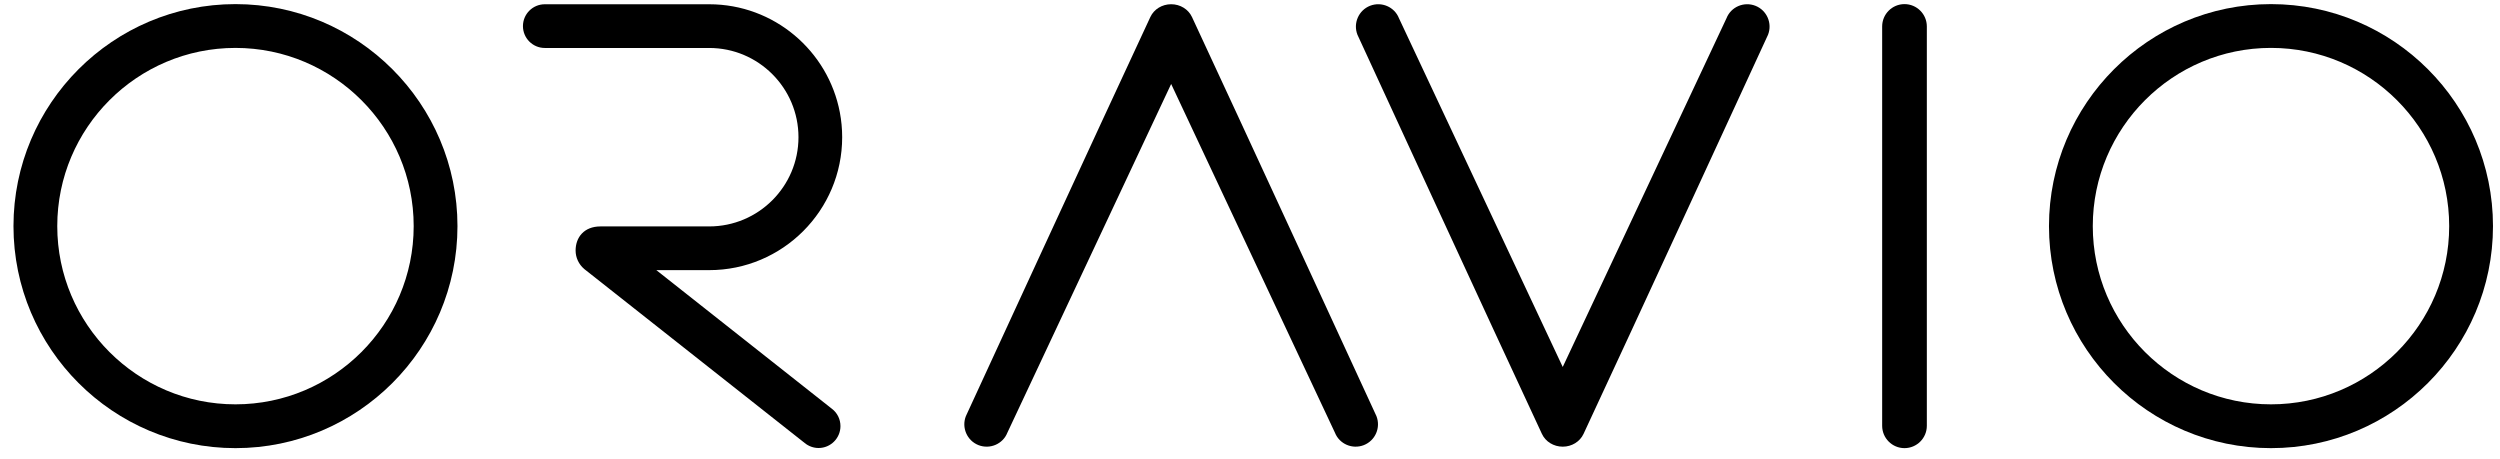
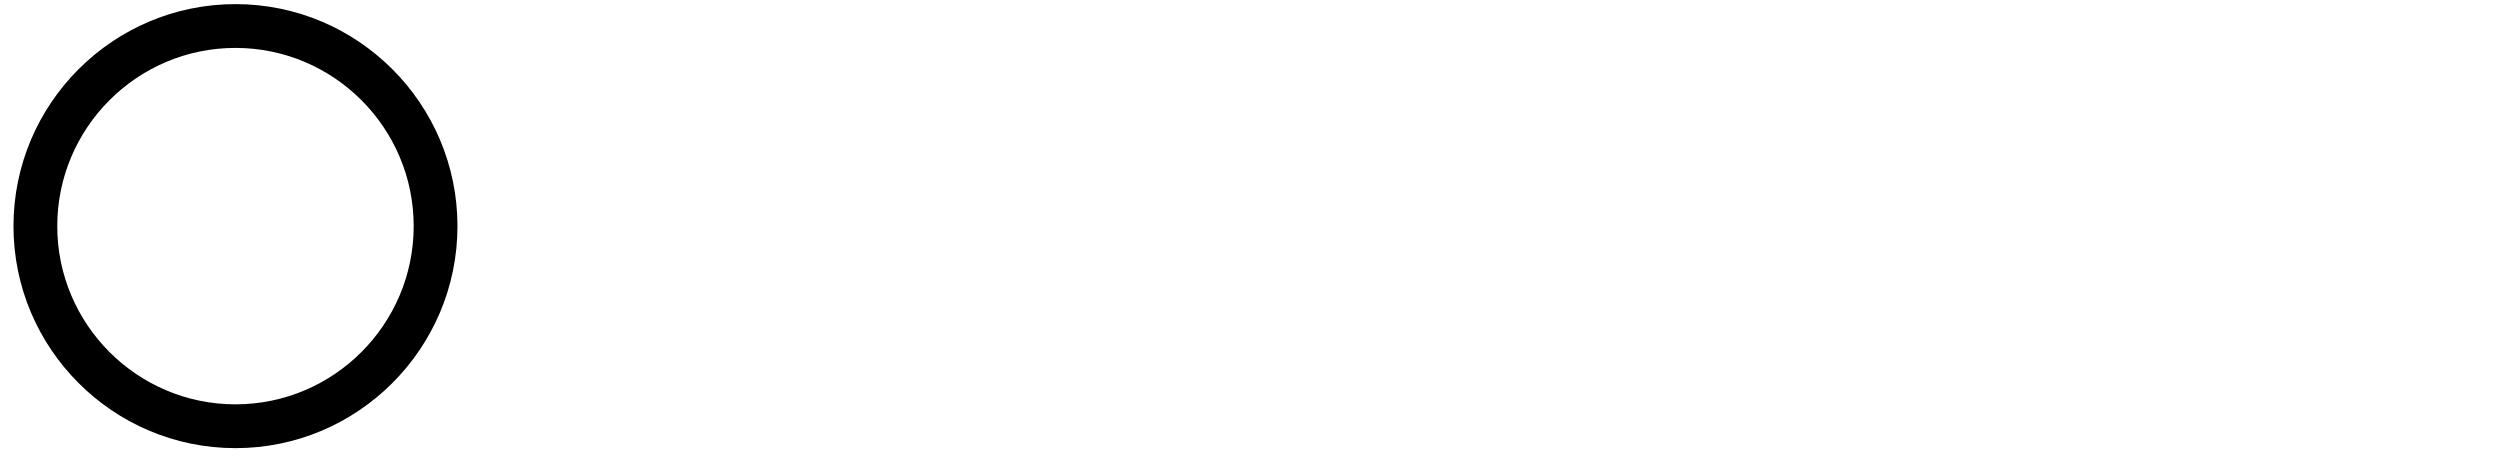
<svg xmlns="http://www.w3.org/2000/svg" width="169" height="31" viewBox="0 0 169 31" fill="none">
-   <path d="M128.743 0.278C127.911 0.278 127.234 0.955 127.234 1.788V28.784C127.234 29.617 127.911 30.294 128.743 30.294C129.576 30.294 130.254 29.617 130.254 28.784V1.788C130.254 0.955 129.576 0.278 128.743 0.278V0.278Z" fill="black" />
-   <path d="M105.64 24.806L94.568 1.229C94.268 0.468 93.391 0.087 92.615 0.391C91.842 0.696 91.46 1.574 91.763 2.349C91.763 2.349 101.029 22.47 104.235 29.334C104.478 29.854 105.027 30.195 105.641 30.195C106.255 30.195 106.803 29.854 107.046 29.334C110.092 22.815 119.519 2.349 119.519 2.349C119.822 1.574 119.44 0.696 118.666 0.391C117.889 0.087 117.013 0.468 116.713 1.229L105.641 24.806H105.64Z" fill="black" />
-   <path d="M79.17 5.676L68.097 29.252C67.798 30.013 66.921 30.394 66.144 30.09C65.371 29.785 64.989 28.907 65.293 28.132C65.293 28.132 74.559 8.012 77.765 1.147C78.008 0.626 78.556 0.286 79.17 0.286C79.784 0.286 80.332 0.626 80.576 1.147C83.621 7.667 93.048 28.132 93.048 28.132C93.352 28.907 92.97 29.785 92.195 30.09C91.419 30.394 90.543 30.013 90.243 29.252L79.17 5.676V5.676Z" fill="black" />
-   <path d="M153.518 27.333C146.876 27.333 141.472 21.928 141.472 15.286C141.472 8.643 146.876 3.238 153.518 3.238C160.161 3.238 165.565 8.643 165.565 15.286C165.565 21.928 160.161 27.333 153.518 27.333ZM153.518 0.278C145.243 0.278 138.511 7.011 138.511 15.286C138.511 23.561 145.243 30.294 153.518 30.294C161.794 30.294 168.526 23.561 168.526 15.286C168.526 7.011 161.794 0.278 153.518 0.278V0.278Z" fill="black" />
  <path d="M15.918 27.333C9.275 27.333 3.871 21.928 3.871 15.286C3.871 8.643 9.275 3.239 15.918 3.239C22.561 3.239 27.965 8.643 27.965 15.286C27.965 21.928 22.561 27.333 15.918 27.333ZM15.918 0.278C7.643 0.278 0.911 7.011 0.911 15.286C0.911 23.561 7.643 30.294 15.918 30.294C24.193 30.294 30.925 23.561 30.925 15.286C30.925 7.011 24.193 0.278 15.918 0.278V0.278Z" fill="black" />
-   <path d="M56.773 7.594C55.984 3.439 52.325 0.288 47.944 0.288H36.828C36.013 0.288 35.351 0.951 35.351 1.765C35.351 2.58 36.013 3.243 36.828 3.243H47.944C51.271 3.243 53.977 5.949 53.977 9.275C53.977 12.601 51.271 15.306 47.944 15.306H40.593C39.476 15.306 38.911 16.052 38.911 16.934C38.911 17.413 39.12 17.866 39.499 18.188L54.399 29.948C54.663 30.165 54.996 30.285 55.335 30.285C56.151 30.285 56.815 29.621 56.815 28.805C56.815 28.339 56.601 27.909 56.235 27.632L44.368 18.261H47.944C52.899 18.261 56.931 14.23 56.931 9.275C56.931 8.701 56.877 8.138 56.773 7.594V7.594Z" fill="black" />
</svg>